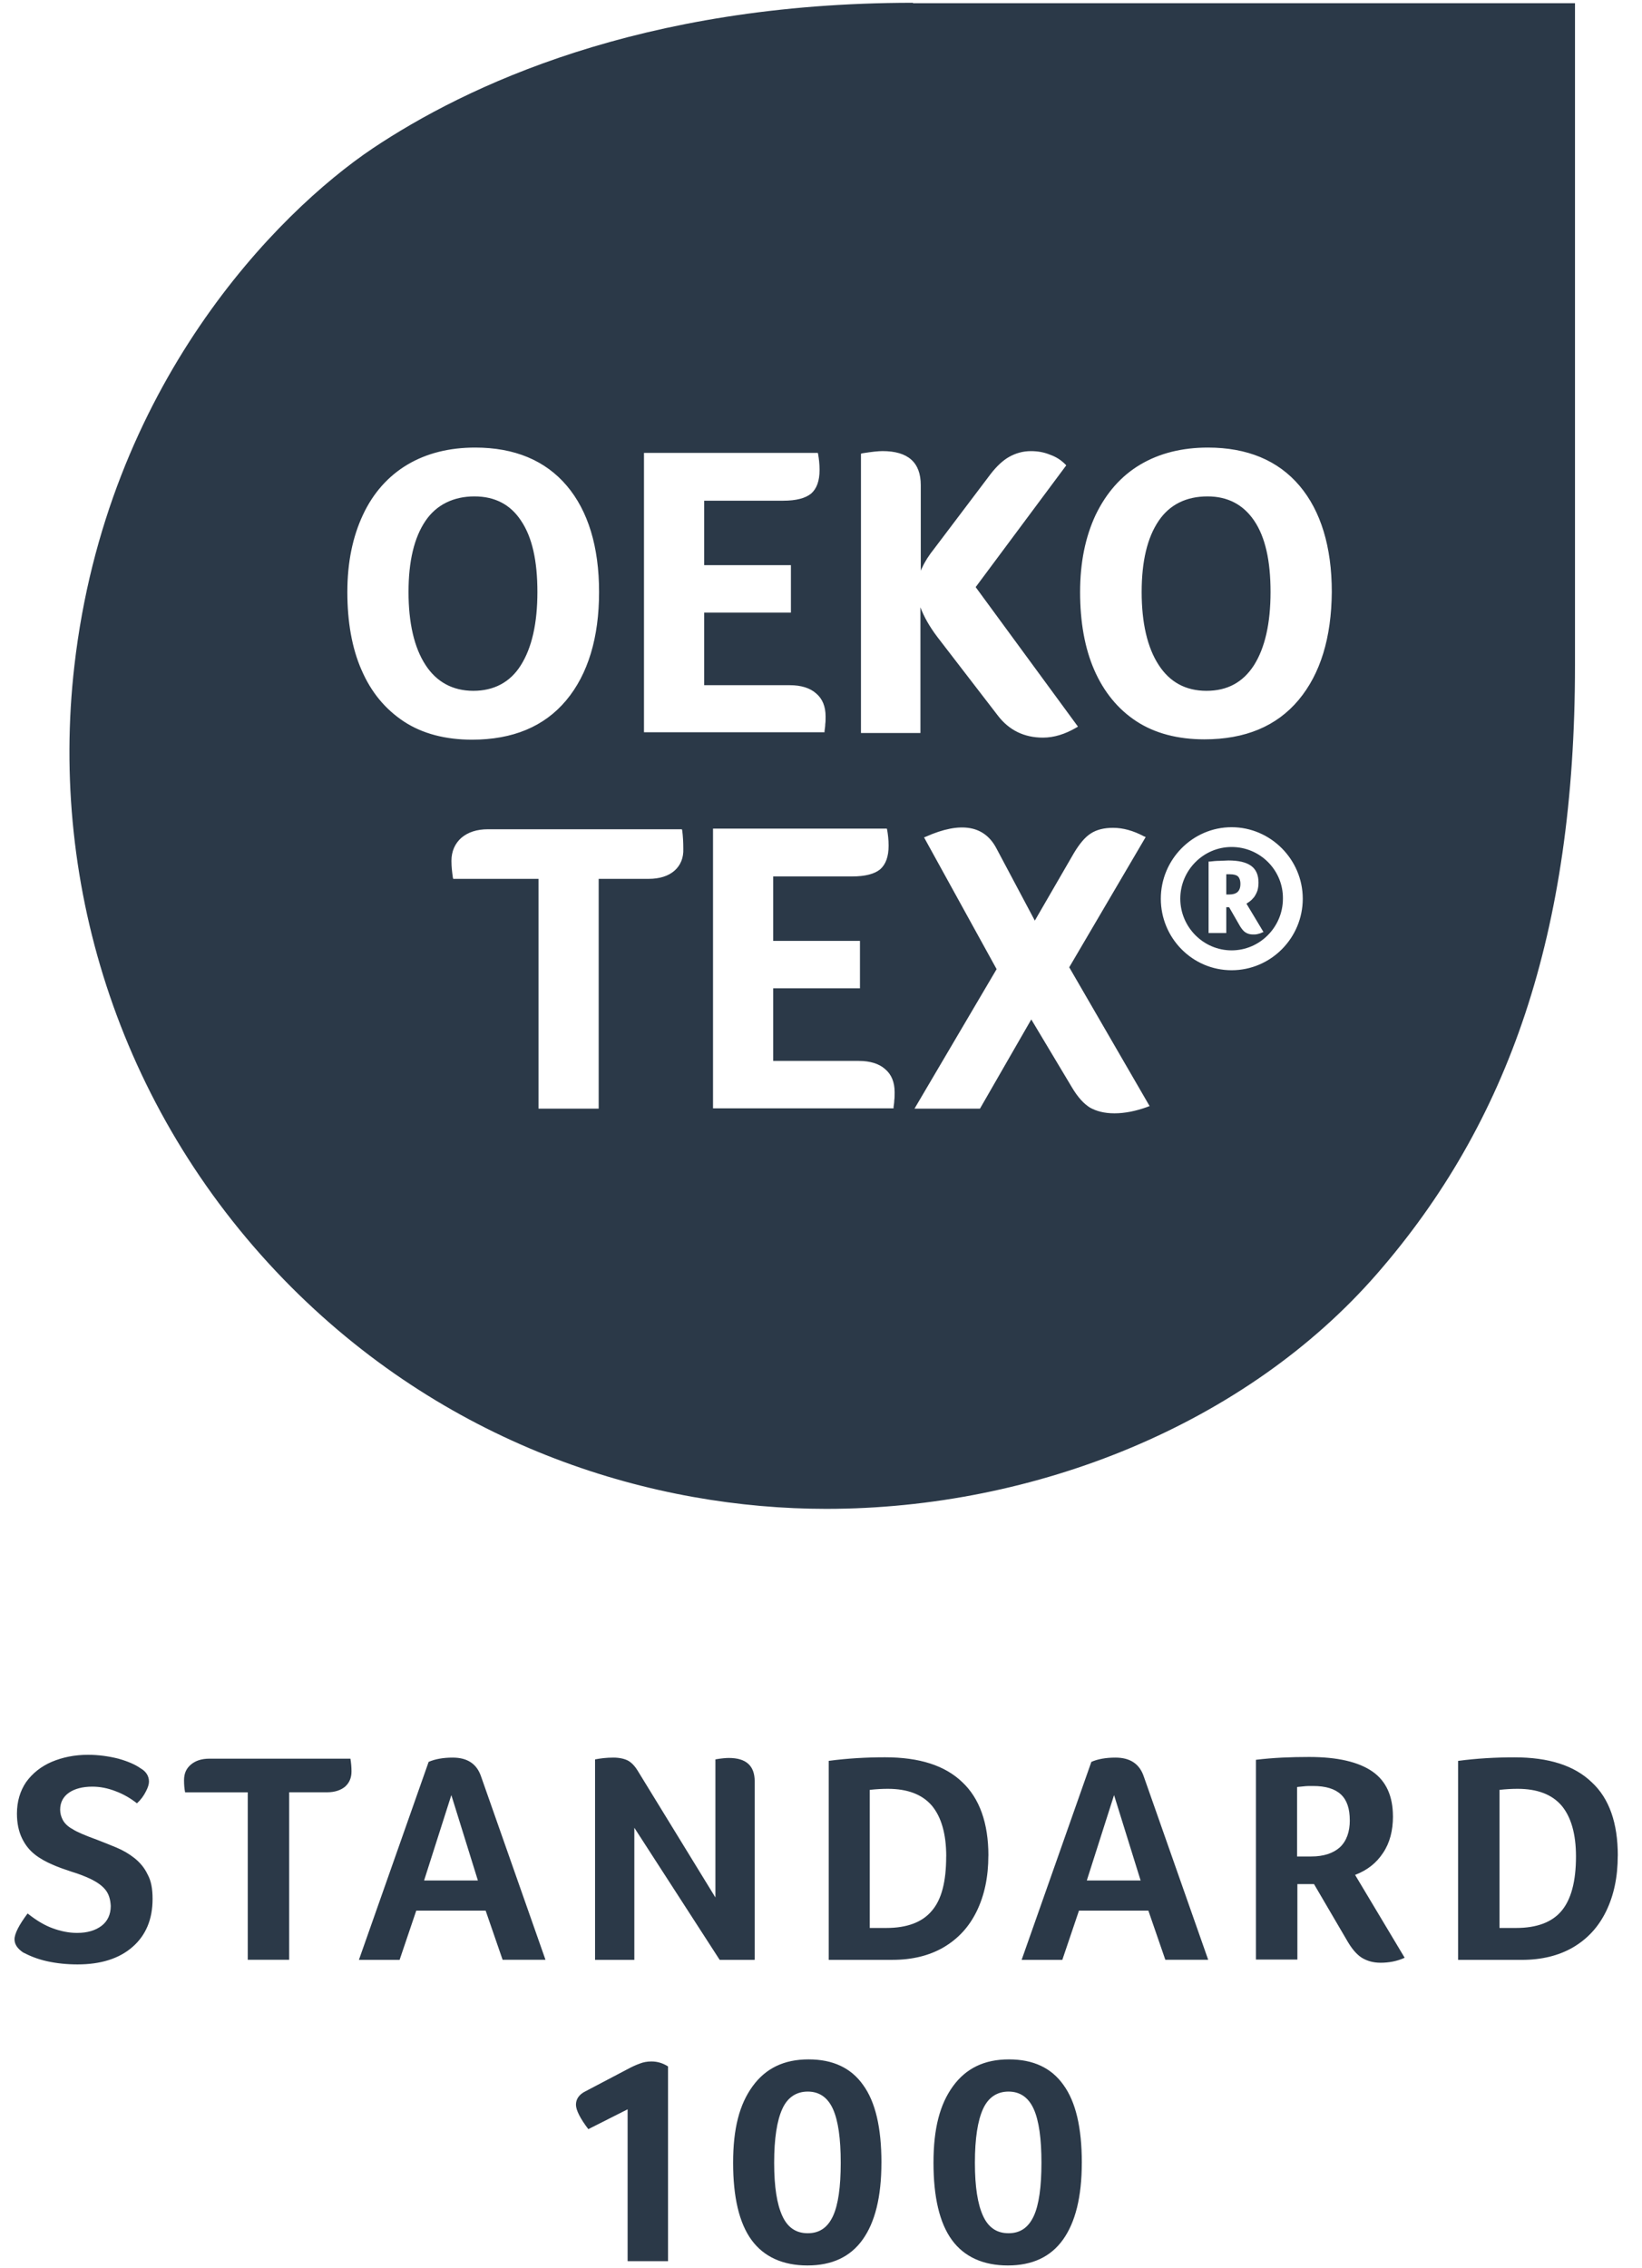
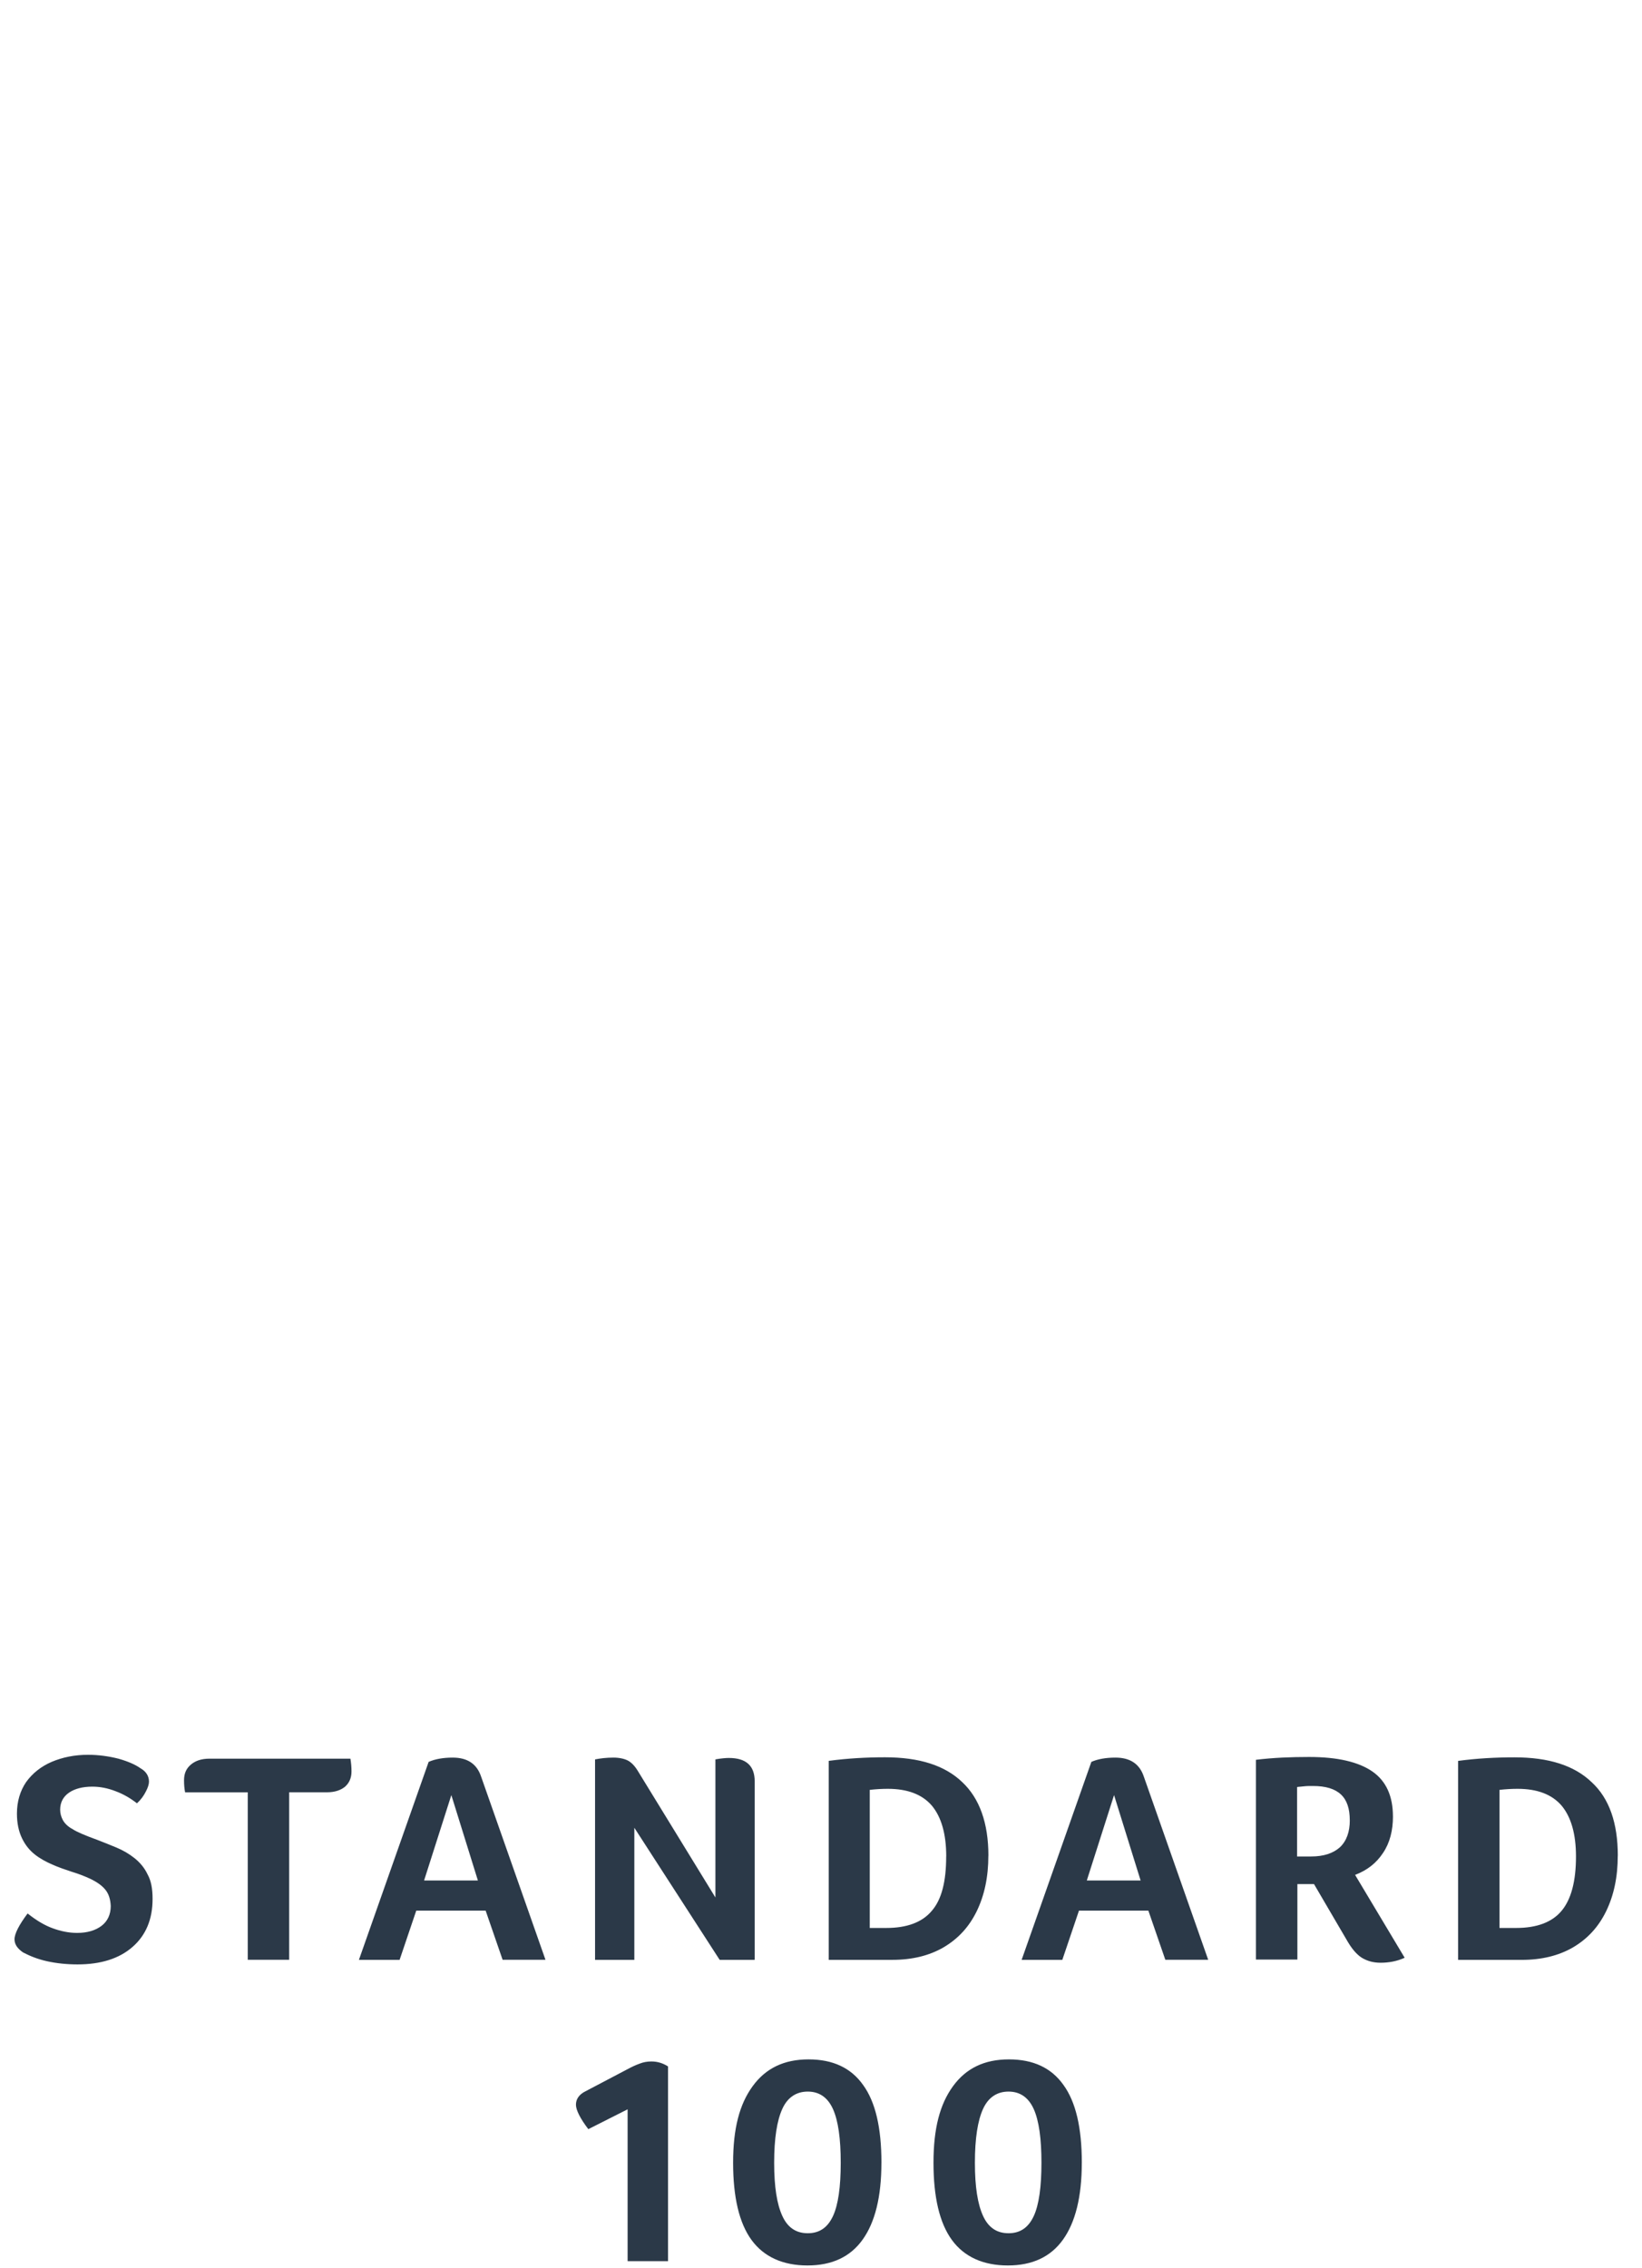
<svg xmlns="http://www.w3.org/2000/svg" width="63" height="87" viewBox="0 0 63 87" fill="none">
-   <path d="M19.981 25.519C20.403 24.853 20.619 23.916 20.619 22.707C20.619 21.498 20.415 20.603 19.995 19.977C19.587 19.353 18.99 19.04 18.201 19.04C17.412 19.04 16.748 19.353 16.326 19.977C15.891 20.616 15.674 21.527 15.674 22.707C15.674 23.887 15.891 24.84 16.326 25.505C16.748 26.158 17.372 26.497 18.16 26.497C18.949 26.497 19.573 26.17 19.981 25.519ZM47.254 32.487C46.168 32.487 45.285 33.384 45.285 34.469C45.285 35.555 46.168 36.452 47.254 36.452C48.34 36.452 49.223 35.555 49.223 34.469C49.237 33.384 48.355 32.487 47.254 32.487ZM48.409 35.774C48.355 35.801 48.301 35.815 48.245 35.828C48.191 35.842 48.137 35.842 48.068 35.842C47.96 35.842 47.864 35.815 47.783 35.761C47.716 35.72 47.648 35.638 47.58 35.53L47.158 34.796H47.05V35.788H46.371V33.045H46.425C46.546 33.031 46.669 33.018 46.792 33.018C46.915 33.018 47.023 33.004 47.131 33.004C47.526 33.004 47.81 33.072 48.001 33.208C48.191 33.345 48.286 33.56 48.286 33.847C48.286 33.968 48.272 34.064 48.245 34.159C48.218 34.24 48.176 34.322 48.122 34.403C48.068 34.471 48.013 34.526 47.945 34.579C47.905 34.606 47.864 34.633 47.824 34.661L48.476 35.747L48.409 35.774ZM46.33 19.04C45.516 19.04 44.877 19.353 44.456 19.977C44.021 20.616 43.803 21.527 43.803 22.707C43.803 23.887 44.021 24.84 44.456 25.505C44.877 26.158 45.487 26.497 46.29 26.497C47.092 26.497 47.689 26.17 48.11 25.519C48.532 24.853 48.748 23.916 48.748 22.707C48.748 21.498 48.544 20.603 48.124 19.977C47.703 19.353 47.104 19.04 46.33 19.04ZM35.03 0.107C24.557 0.107 17.862 3.312 14.303 5.689C10.623 8.162 4.09 14.776 2.854 25.534C1.876 34.023 4.675 42.852 11.179 49.371C17.373 55.565 25.115 57.873 31.702 57.873C39.728 57.873 47.81 54.626 52.836 48.853C57.862 43.081 60.429 35.815 60.429 25.519V0.122H35.03V0.107ZM33.047 17.398L33.101 17.384C33.44 17.33 33.699 17.302 33.861 17.302C34.839 17.302 35.328 17.737 35.328 18.607V21.894C35.342 21.854 35.355 21.813 35.382 21.773C35.477 21.555 35.64 21.297 35.858 21.026L38.004 18.187C38.235 17.887 38.479 17.657 38.724 17.521C38.968 17.386 39.239 17.303 39.553 17.303C39.811 17.303 40.055 17.344 40.286 17.44C40.517 17.521 40.708 17.644 40.87 17.807L40.91 17.848L37.434 22.519L41.359 27.87L41.291 27.911C40.87 28.155 40.448 28.292 40.015 28.292C39.295 28.292 38.71 28.007 38.277 27.436L35.967 24.435C35.669 24.042 35.451 23.661 35.315 23.293V28.115H33.033V17.399H33.047V17.398ZM24.708 17.371H31.378L31.391 17.425C31.418 17.588 31.445 17.792 31.445 18.023C31.445 18.445 31.337 18.743 31.12 18.933C30.902 19.11 30.55 19.205 30.047 19.205H27.018V21.677H30.346V23.497H27.018V26.281H30.304C30.739 26.281 31.079 26.389 31.31 26.594C31.555 26.798 31.676 27.097 31.676 27.476C31.676 27.599 31.676 27.694 31.663 27.774C31.663 27.857 31.649 27.938 31.636 28.032V28.087H24.708V17.369V17.371ZM13.87 25.696C13.502 24.855 13.327 23.85 13.327 22.708C13.327 21.567 13.531 20.591 13.925 19.748C14.318 18.905 14.903 18.254 15.636 17.819C16.37 17.384 17.24 17.167 18.231 17.167C19.738 17.167 20.92 17.656 21.749 18.634C22.564 19.598 22.985 20.97 22.985 22.708C22.985 24.447 22.564 25.859 21.722 26.864C20.88 27.87 19.672 28.371 18.11 28.371C17.091 28.371 16.208 28.14 15.502 27.678C14.782 27.203 14.239 26.551 13.871 25.696M25.877 33.397C25.646 33.601 25.307 33.709 24.885 33.709H22.97V42.523H20.661V33.709H17.388L17.375 33.655C17.348 33.465 17.321 33.249 17.321 33.018C17.321 32.65 17.457 32.352 17.702 32.134C17.959 31.917 18.3 31.807 18.72 31.807H26.163L26.177 31.861C26.204 32.079 26.217 32.31 26.217 32.554C26.231 32.907 26.109 33.192 25.878 33.397M34.311 42.199C34.311 42.28 34.298 42.362 34.284 42.457V42.511H27.357V31.782H34.026L34.04 31.836C34.067 31.999 34.094 32.203 34.094 32.434C34.094 32.856 33.986 33.154 33.768 33.345C33.551 33.522 33.198 33.616 32.696 33.616H29.666V36.088H32.995V37.907H29.666V40.692H32.953C33.387 40.692 33.728 40.8 33.959 41.005C34.203 41.209 34.325 41.508 34.325 41.889C34.325 42.025 34.325 42.12 34.311 42.201M44.022 42.457C43.574 42.619 43.154 42.702 42.759 42.702C42.365 42.702 42.066 42.619 41.822 42.484C41.578 42.334 41.347 42.076 41.129 41.709L39.568 39.101L37.599 42.523H35.087L38.238 37.172L35.454 32.119L35.522 32.092C36.865 31.494 37.776 31.657 38.238 32.554L39.704 35.311L41.198 32.73C41.416 32.364 41.633 32.106 41.85 31.969C42.081 31.819 42.366 31.752 42.707 31.752C43.086 31.752 43.481 31.86 43.889 32.077L43.958 32.104L41.024 37.101L44.108 42.425L44.027 42.453L44.022 42.457ZM47.254 37.214C45.747 37.214 44.538 35.978 44.538 34.471C44.538 32.964 45.76 31.728 47.254 31.728C48.748 31.728 49.984 32.964 49.984 34.471C49.984 35.978 48.761 37.214 47.254 37.214ZM49.822 26.851C48.979 27.857 47.772 28.358 46.209 28.358C45.19 28.358 44.307 28.127 43.601 27.665C42.894 27.203 42.351 26.537 41.984 25.696C41.617 24.855 41.441 23.85 41.441 22.708C41.441 21.567 41.645 20.589 42.038 19.748C42.446 18.905 43.016 18.254 43.751 17.819C44.484 17.384 45.354 17.167 46.345 17.167C47.852 17.167 49.034 17.656 49.862 18.634C50.676 19.598 51.098 20.97 51.098 22.708C51.084 24.46 50.663 25.846 49.822 26.851ZM47.187 33.533H47.05V34.309H47.158C47.295 34.309 47.403 34.282 47.483 34.213C47.553 34.145 47.592 34.051 47.592 33.901C47.592 33.764 47.551 33.657 47.483 33.602C47.429 33.562 47.334 33.533 47.185 33.533" fill="#2B3948" />
-   <path d="M41.506 82.954C41.506 84.259 41.261 85.236 40.786 85.901C40.31 86.567 39.604 86.893 38.668 86.893C37.732 86.893 36.997 86.567 36.522 85.915C36.047 85.263 35.816 84.271 35.816 82.954C35.816 81.638 36.06 80.712 36.562 80.021C37.065 79.328 37.771 78.989 38.709 78.989C39.646 78.989 40.339 79.316 40.801 79.967C41.276 80.619 41.507 81.611 41.507 82.954M39.958 82.954C39.958 82.031 39.863 81.338 39.66 80.889C39.456 80.441 39.13 80.224 38.695 80.224C38.26 80.224 37.921 80.441 37.717 80.889C37.513 81.338 37.405 82.017 37.405 82.954C37.405 83.892 37.513 84.543 37.717 84.991C37.921 85.44 38.247 85.657 38.695 85.657C39.144 85.657 39.456 85.44 39.66 85.005C39.863 84.57 39.958 83.877 39.958 82.954ZM33.818 82.954C33.818 84.259 33.574 85.236 33.098 85.901C32.623 86.567 31.916 86.893 30.98 86.893C30.045 86.893 29.31 86.567 28.834 85.915C28.359 85.263 28.128 84.271 28.128 82.954C28.128 81.638 28.372 80.712 28.875 80.021C29.377 79.328 30.084 78.989 31.021 78.989C31.958 78.989 32.651 79.316 33.113 79.967C33.589 80.619 33.819 81.611 33.819 82.954M32.257 82.954C32.257 82.031 32.161 81.338 31.957 80.889C31.753 80.441 31.427 80.224 30.992 80.224C30.558 80.224 30.217 80.441 30.015 80.889C29.811 81.338 29.703 82.017 29.703 82.954C29.703 83.892 29.811 84.543 30.015 84.991C30.219 85.44 30.544 85.657 30.992 85.657C31.441 85.657 31.753 85.44 31.957 85.005C32.161 84.57 32.257 83.877 32.257 82.954ZM24.08 86.717V80.904L22.573 81.665C22.261 81.257 22.098 80.931 22.098 80.727C22.098 80.51 22.219 80.333 22.465 80.212L24.095 79.355C24.245 79.274 24.394 79.205 24.544 79.151C24.68 79.097 24.828 79.069 24.992 79.069C25.236 79.069 25.44 79.138 25.631 79.259V86.729H24.082V86.716L24.08 86.717ZM62.07 71.178C62.07 71.993 61.92 72.699 61.622 73.311C61.322 73.923 60.902 74.371 60.346 74.697C59.803 75.01 59.15 75.172 58.39 75.172H55.945V67.54C56.665 67.444 57.385 67.404 58.105 67.404C59.423 67.404 60.401 67.716 61.067 68.355C61.746 68.978 62.072 69.929 62.072 71.178M60.467 71.206C60.467 70.336 60.276 69.685 59.91 69.25C59.543 68.828 58.987 68.611 58.226 68.611C58.009 68.611 57.778 68.624 57.533 68.651V73.948H58.172C58.96 73.948 59.545 73.731 59.91 73.296C60.278 72.861 60.467 72.168 60.467 71.204M53.445 69.671C53.445 70.214 53.322 70.69 53.064 71.07C52.806 71.463 52.454 71.736 51.992 71.913L53.894 75.091C53.595 75.228 53.282 75.282 52.97 75.282C52.685 75.282 52.454 75.214 52.25 75.091C52.059 74.97 51.884 74.766 51.72 74.493L50.416 72.266H49.778V75.159H48.188V67.498C48.854 67.417 49.532 67.39 50.225 67.39C51.325 67.39 52.127 67.581 52.656 67.947C53.186 68.314 53.444 68.897 53.444 69.671M51.788 69.82C51.788 69.371 51.68 69.044 51.449 68.828C51.218 68.611 50.866 68.503 50.377 68.503C50.24 68.503 50.119 68.503 50.024 68.516C49.93 68.53 49.834 68.53 49.766 68.543V71.206H50.309C50.785 71.206 51.152 71.084 51.41 70.853C51.668 70.609 51.789 70.255 51.789 69.821M44.712 75.171L44.06 73.283H41.398L40.759 75.171H39.198L41.873 67.578C42.118 67.47 42.429 67.414 42.797 67.414C43.367 67.414 43.721 67.659 43.883 68.134L46.356 75.169H44.712V75.171ZM42.743 68.855L41.698 72.128H43.763L42.745 68.855H42.743ZM37.921 71.177C37.921 71.991 37.771 72.698 37.473 73.31C37.173 73.921 36.753 74.368 36.197 74.695C35.654 75.009 35.001 75.171 34.241 75.171H31.796V67.539C32.516 67.443 33.236 67.402 33.956 67.402C35.274 67.402 36.252 67.714 36.918 68.353C37.584 68.977 37.923 69.928 37.923 71.177M36.305 71.206C36.305 70.336 36.114 69.685 35.748 69.25C35.381 68.828 34.824 68.611 34.064 68.611C33.846 68.611 33.615 68.624 33.371 68.651V73.948H34.008C34.796 73.948 35.381 73.731 35.747 73.296C36.128 72.861 36.303 72.168 36.303 71.204M28.942 75.171H27.612L24.338 70.105V75.171H22.831V67.483C23.035 67.443 23.266 67.414 23.537 67.414C23.755 67.414 23.944 67.455 24.08 67.522C24.217 67.591 24.352 67.726 24.475 67.93L27.449 72.779V67.482C27.68 67.441 27.855 67.428 27.965 67.428C28.63 67.428 28.956 67.728 28.956 68.325V75.169H28.942V75.171ZM19.285 75.171L18.633 73.283H15.971L15.332 75.171H13.771L16.446 67.578C16.691 67.47 17.003 67.414 17.37 67.414C17.94 67.414 18.294 67.659 18.456 68.134L20.929 75.169H19.285V75.171ZM17.316 68.855L16.271 72.128H18.336L17.318 68.855H17.316ZM9.506 68.746H7.102C7.075 68.609 7.061 68.461 7.061 68.284C7.061 68.026 7.144 67.836 7.319 67.686C7.494 67.536 7.725 67.455 8.039 67.455H13.445C13.472 67.618 13.486 67.78 13.486 67.944C13.486 68.188 13.405 68.379 13.242 68.527C13.078 68.663 12.847 68.744 12.549 68.744H11.095V75.169H9.506V68.744V68.746ZM1.058 73.391C1.397 73.662 1.723 73.853 2.022 73.96C2.32 74.069 2.632 74.138 2.959 74.138C3.354 74.138 3.666 74.041 3.897 73.866C4.128 73.689 4.249 73.431 4.249 73.106C4.236 72.834 4.168 72.63 4.032 72.468C3.895 72.305 3.706 72.183 3.489 72.074C3.258 71.966 3.013 71.87 2.742 71.789C2.497 71.708 2.253 71.625 2.008 71.517C1.764 71.409 1.533 71.287 1.329 71.124C1.125 70.961 0.962 70.757 0.84 70.499C0.717 70.241 0.65 69.929 0.65 69.562C0.65 69.1 0.771 68.693 1.002 68.353C1.247 68.014 1.573 67.755 1.98 67.578C2.401 67.401 2.863 67.306 3.379 67.306C3.772 67.306 4.167 67.36 4.547 67.456C4.927 67.564 5.2 67.687 5.389 67.822C5.606 67.944 5.716 68.122 5.716 68.338C5.716 68.433 5.675 68.569 5.594 68.719C5.512 68.881 5.404 69.031 5.255 69.167C5.011 68.977 4.739 68.815 4.441 68.705C4.128 68.582 3.829 68.528 3.544 68.528C3.165 68.528 2.865 68.609 2.647 68.759C2.43 68.909 2.308 69.127 2.308 69.412C2.308 69.56 2.349 69.697 2.416 69.818C2.485 69.94 2.607 70.063 2.784 70.157C2.947 70.265 3.273 70.402 3.721 70.565C3.966 70.66 4.21 70.756 4.468 70.864C4.726 70.972 4.957 71.108 5.161 71.27C5.365 71.433 5.542 71.637 5.663 71.895C5.8 72.14 5.854 72.452 5.854 72.833C5.854 73.62 5.596 74.232 5.08 74.68C4.564 75.129 3.858 75.346 2.974 75.346C2.568 75.346 2.173 75.306 1.807 75.225C1.44 75.144 1.142 75.021 0.884 74.886C0.666 74.736 0.557 74.574 0.557 74.383C0.557 74.166 0.734 73.827 1.059 73.392" fill="#2B3948" />
+   <path d="M41.506 82.954C41.506 84.259 41.261 85.236 40.786 85.901C40.31 86.567 39.604 86.893 38.668 86.893C37.732 86.893 36.997 86.567 36.522 85.915C36.047 85.263 35.816 84.271 35.816 82.954C35.816 81.638 36.06 80.712 36.562 80.021C37.065 79.328 37.771 78.989 38.709 78.989C39.646 78.989 40.339 79.316 40.801 79.967C41.276 80.619 41.507 81.611 41.507 82.954M39.958 82.954C39.958 82.031 39.863 81.338 39.66 80.889C39.456 80.441 39.13 80.224 38.695 80.224C38.26 80.224 37.921 80.441 37.717 80.889C37.513 81.338 37.405 82.017 37.405 82.954C37.405 83.892 37.513 84.543 37.717 84.991C37.921 85.44 38.247 85.657 38.695 85.657C39.144 85.657 39.456 85.44 39.66 85.005C39.863 84.57 39.958 83.877 39.958 82.954ZM33.818 82.954C33.818 84.259 33.574 85.236 33.098 85.901C32.623 86.567 31.916 86.893 30.98 86.893C30.045 86.893 29.31 86.567 28.834 85.915C28.359 85.263 28.128 84.271 28.128 82.954C28.128 81.638 28.372 80.712 28.875 80.021C29.377 79.328 30.084 78.989 31.021 78.989C31.958 78.989 32.651 79.316 33.113 79.967C33.589 80.619 33.819 81.611 33.819 82.954M32.257 82.954C32.257 82.031 32.161 81.338 31.957 80.889C31.753 80.441 31.427 80.224 30.992 80.224C30.558 80.224 30.217 80.441 30.015 80.889C29.811 81.338 29.703 82.017 29.703 82.954C29.703 83.892 29.811 84.543 30.015 84.991C30.219 85.44 30.544 85.657 30.992 85.657C31.441 85.657 31.753 85.44 31.957 85.005C32.161 84.57 32.257 83.877 32.257 82.954ZM24.08 86.717V80.904L22.573 81.665C22.261 81.257 22.098 80.931 22.098 80.727C22.098 80.51 22.219 80.333 22.465 80.212L24.095 79.355C24.245 79.274 24.394 79.205 24.544 79.151C24.68 79.097 24.828 79.069 24.992 79.069C25.236 79.069 25.44 79.138 25.631 79.259V86.729H24.082V86.716L24.08 86.717M62.07 71.178C62.07 71.993 61.92 72.699 61.622 73.311C61.322 73.923 60.902 74.371 60.346 74.697C59.803 75.01 59.15 75.172 58.39 75.172H55.945V67.54C56.665 67.444 57.385 67.404 58.105 67.404C59.423 67.404 60.401 67.716 61.067 68.355C61.746 68.978 62.072 69.929 62.072 71.178M60.467 71.206C60.467 70.336 60.276 69.685 59.91 69.25C59.543 68.828 58.987 68.611 58.226 68.611C58.009 68.611 57.778 68.624 57.533 68.651V73.948H58.172C58.96 73.948 59.545 73.731 59.91 73.296C60.278 72.861 60.467 72.168 60.467 71.204M53.445 69.671C53.445 70.214 53.322 70.69 53.064 71.07C52.806 71.463 52.454 71.736 51.992 71.913L53.894 75.091C53.595 75.228 53.282 75.282 52.97 75.282C52.685 75.282 52.454 75.214 52.25 75.091C52.059 74.97 51.884 74.766 51.72 74.493L50.416 72.266H49.778V75.159H48.188V67.498C48.854 67.417 49.532 67.39 50.225 67.39C51.325 67.39 52.127 67.581 52.656 67.947C53.186 68.314 53.444 68.897 53.444 69.671M51.788 69.82C51.788 69.371 51.68 69.044 51.449 68.828C51.218 68.611 50.866 68.503 50.377 68.503C50.24 68.503 50.119 68.503 50.024 68.516C49.93 68.53 49.834 68.53 49.766 68.543V71.206H50.309C50.785 71.206 51.152 71.084 51.41 70.853C51.668 70.609 51.789 70.255 51.789 69.821M44.712 75.171L44.06 73.283H41.398L40.759 75.171H39.198L41.873 67.578C42.118 67.47 42.429 67.414 42.797 67.414C43.367 67.414 43.721 67.659 43.883 68.134L46.356 75.169H44.712V75.171ZM42.743 68.855L41.698 72.128H43.763L42.745 68.855H42.743ZM37.921 71.177C37.921 71.991 37.771 72.698 37.473 73.31C37.173 73.921 36.753 74.368 36.197 74.695C35.654 75.009 35.001 75.171 34.241 75.171H31.796V67.539C32.516 67.443 33.236 67.402 33.956 67.402C35.274 67.402 36.252 67.714 36.918 68.353C37.584 68.977 37.923 69.928 37.923 71.177M36.305 71.206C36.305 70.336 36.114 69.685 35.748 69.25C35.381 68.828 34.824 68.611 34.064 68.611C33.846 68.611 33.615 68.624 33.371 68.651V73.948H34.008C34.796 73.948 35.381 73.731 35.747 73.296C36.128 72.861 36.303 72.168 36.303 71.204M28.942 75.171H27.612L24.338 70.105V75.171H22.831V67.483C23.035 67.443 23.266 67.414 23.537 67.414C23.755 67.414 23.944 67.455 24.08 67.522C24.217 67.591 24.352 67.726 24.475 67.93L27.449 72.779V67.482C27.68 67.441 27.855 67.428 27.965 67.428C28.63 67.428 28.956 67.728 28.956 68.325V75.169H28.942V75.171ZM19.285 75.171L18.633 73.283H15.971L15.332 75.171H13.771L16.446 67.578C16.691 67.47 17.003 67.414 17.37 67.414C17.94 67.414 18.294 67.659 18.456 68.134L20.929 75.169H19.285V75.171ZM17.316 68.855L16.271 72.128H18.336L17.318 68.855H17.316ZM9.506 68.746H7.102C7.075 68.609 7.061 68.461 7.061 68.284C7.061 68.026 7.144 67.836 7.319 67.686C7.494 67.536 7.725 67.455 8.039 67.455H13.445C13.472 67.618 13.486 67.78 13.486 67.944C13.486 68.188 13.405 68.379 13.242 68.527C13.078 68.663 12.847 68.744 12.549 68.744H11.095V75.169H9.506V68.744V68.746ZM1.058 73.391C1.397 73.662 1.723 73.853 2.022 73.96C2.32 74.069 2.632 74.138 2.959 74.138C3.354 74.138 3.666 74.041 3.897 73.866C4.128 73.689 4.249 73.431 4.249 73.106C4.236 72.834 4.168 72.63 4.032 72.468C3.895 72.305 3.706 72.183 3.489 72.074C3.258 71.966 3.013 71.87 2.742 71.789C2.497 71.708 2.253 71.625 2.008 71.517C1.764 71.409 1.533 71.287 1.329 71.124C1.125 70.961 0.962 70.757 0.84 70.499C0.717 70.241 0.65 69.929 0.65 69.562C0.65 69.1 0.771 68.693 1.002 68.353C1.247 68.014 1.573 67.755 1.98 67.578C2.401 67.401 2.863 67.306 3.379 67.306C3.772 67.306 4.167 67.36 4.547 67.456C4.927 67.564 5.2 67.687 5.389 67.822C5.606 67.944 5.716 68.122 5.716 68.338C5.716 68.433 5.675 68.569 5.594 68.719C5.512 68.881 5.404 69.031 5.255 69.167C5.011 68.977 4.739 68.815 4.441 68.705C4.128 68.582 3.829 68.528 3.544 68.528C3.165 68.528 2.865 68.609 2.647 68.759C2.43 68.909 2.308 69.127 2.308 69.412C2.308 69.56 2.349 69.697 2.416 69.818C2.485 69.94 2.607 70.063 2.784 70.157C2.947 70.265 3.273 70.402 3.721 70.565C3.966 70.66 4.21 70.756 4.468 70.864C4.726 70.972 4.957 71.108 5.161 71.27C5.365 71.433 5.542 71.637 5.663 71.895C5.8 72.14 5.854 72.452 5.854 72.833C5.854 73.62 5.596 74.232 5.08 74.68C4.564 75.129 3.858 75.346 2.974 75.346C2.568 75.346 2.173 75.306 1.807 75.225C1.44 75.144 1.142 75.021 0.884 74.886C0.666 74.736 0.557 74.574 0.557 74.383C0.557 74.166 0.734 73.827 1.059 73.392" fill="#2B3948" />
</svg>